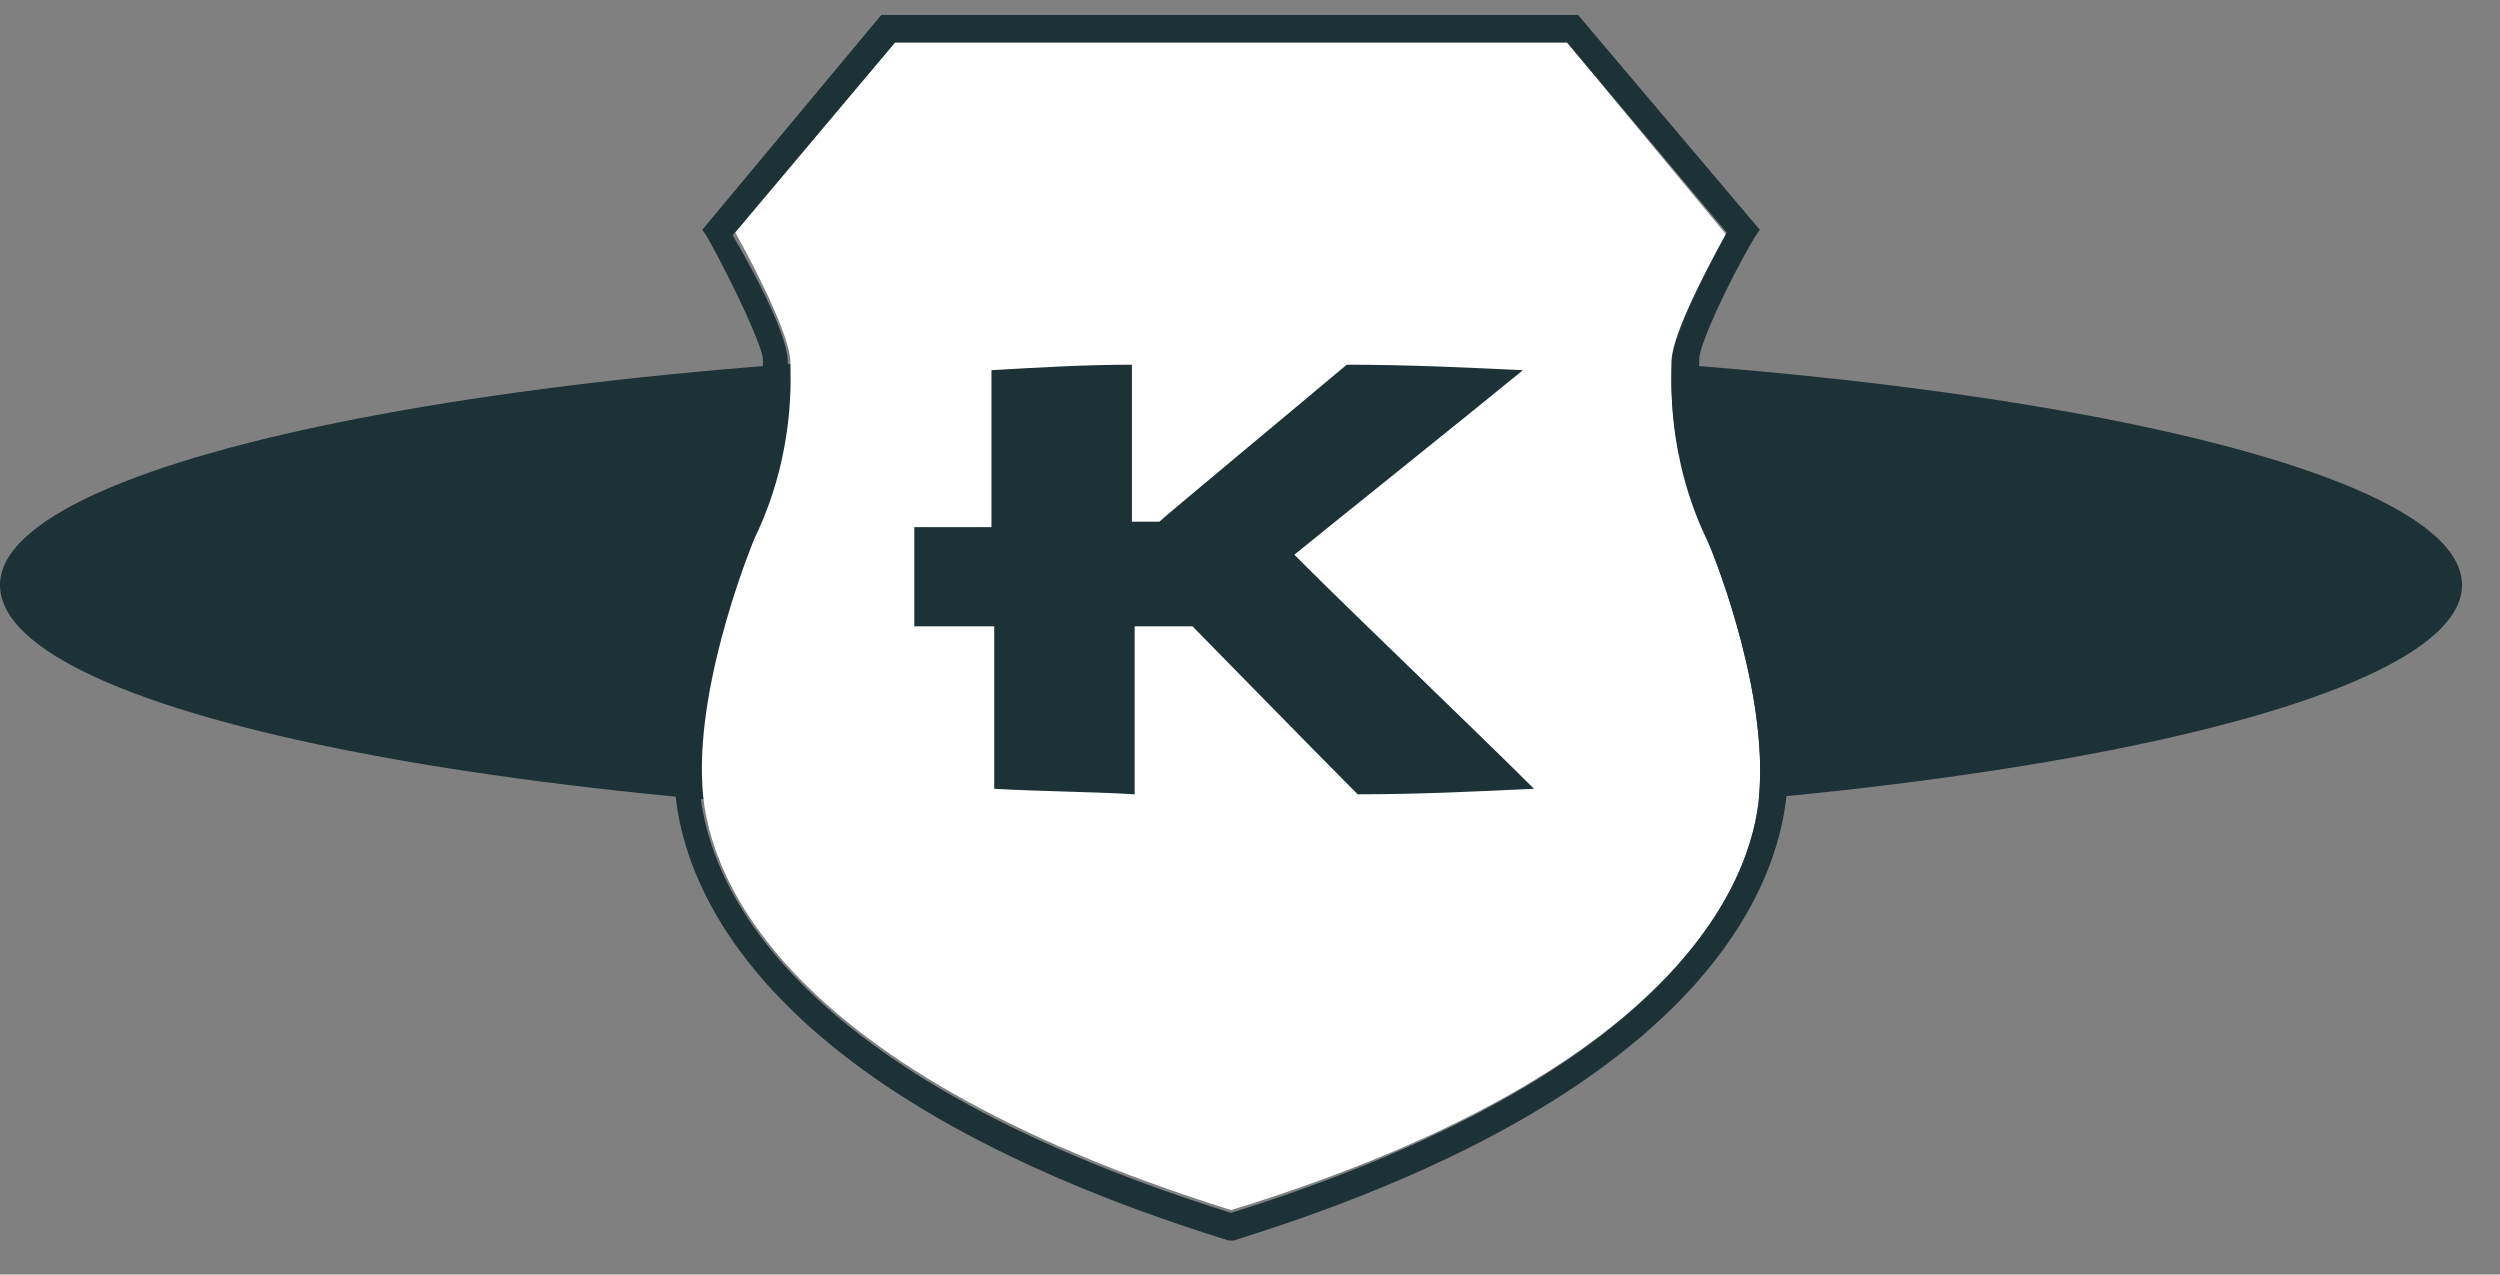
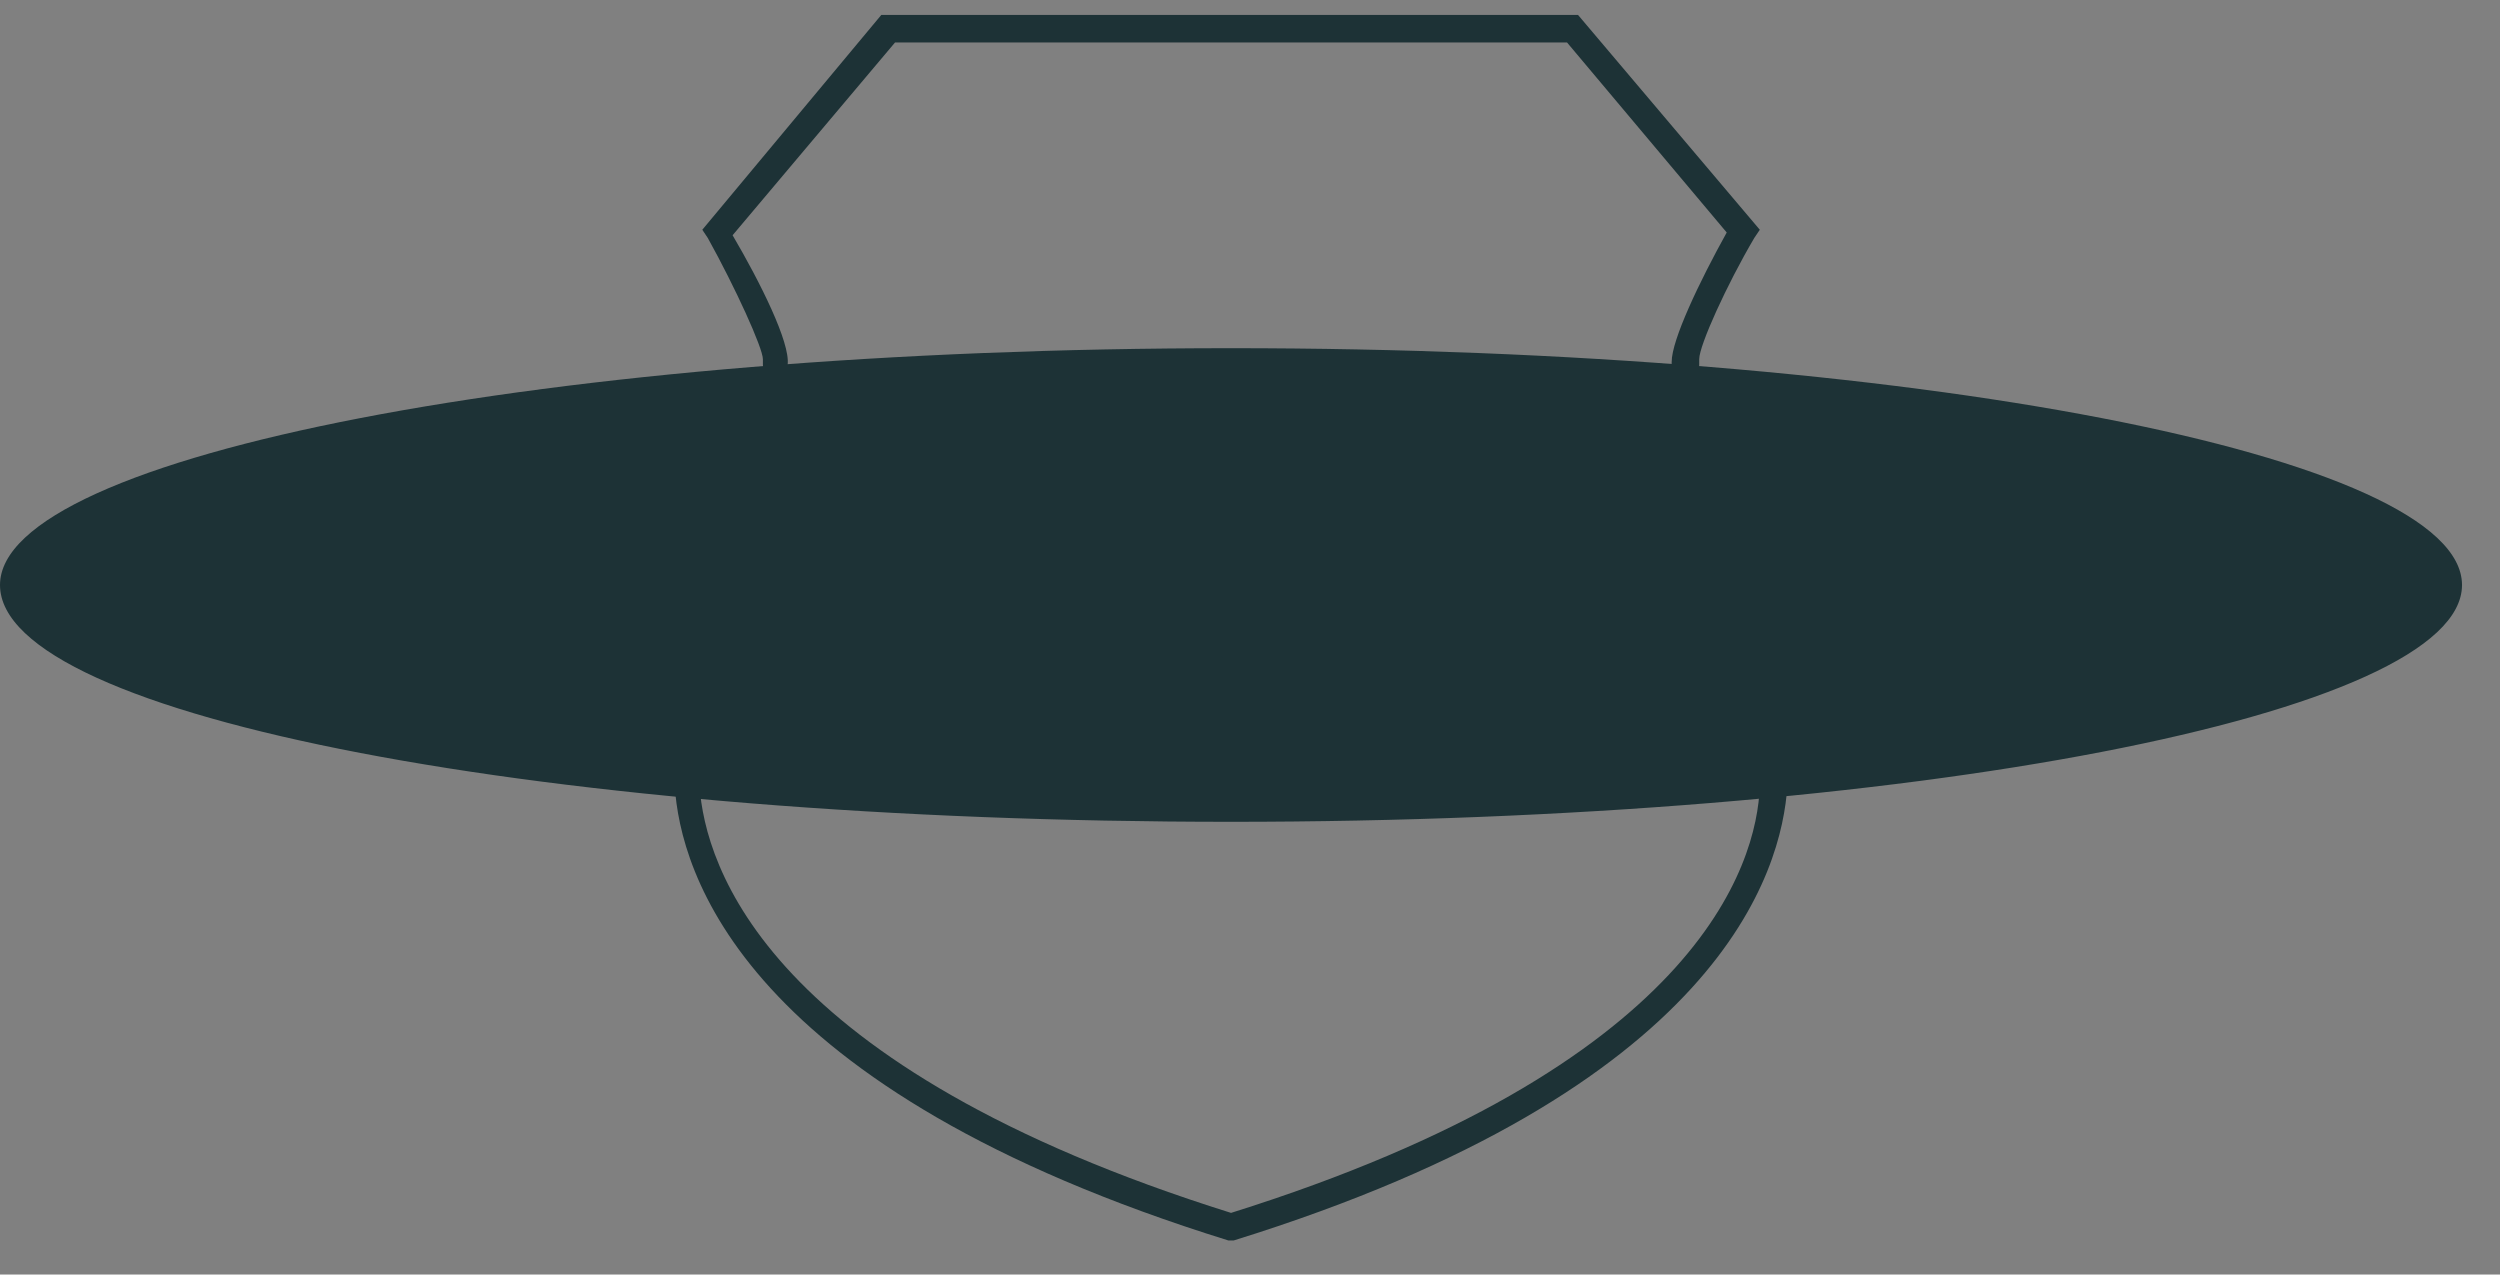
<svg xmlns="http://www.w3.org/2000/svg" width="51" height="26" viewBox="0 0 51 26" fill="none">
  <rect x="0" y="0" width="51" height="26" fill="#808080" stroke="none" />
  <path d="M50.225 11.934C50.225 14.574 38.989 16.765 25.112 16.765C11.236 16.765 0 14.631 0 11.934C0 9.294 11.236 7.103 25.112 7.103C38.989 7.103 50.225 9.294 50.225 11.934Z" fill="#1D3236" />
-   <path d="M34.832 11.035C33.989 9.293 34.102 7.72 34.102 7.439C34.045 6.99 34.663 5.754 35.225 4.799L31.967 0.866H18.259L15.001 4.743C15.562 5.754 16.124 6.934 16.124 7.383C16.124 7.664 16.236 9.237 15.394 10.979C15.394 10.979 14.214 13.788 14.326 15.979C14.383 17.608 15.618 21.709 25.113 24.686C34.607 21.765 35.843 17.664 35.899 16.035C36.012 13.844 34.888 11.147 34.832 11.035Z" fill="white" />
-   <path d="M35.338 10.81C34.495 9.069 34.664 7.496 34.664 7.44V7.383V7.327C34.664 7.046 35.225 5.81 35.787 4.855L35.9 4.687L32.192 0.305H17.978L14.327 4.687L14.439 4.855C15.001 5.866 15.563 7.102 15.563 7.327V7.383V7.44C15.563 7.44 15.731 9.013 14.889 10.81C14.832 10.923 13.652 13.732 13.765 16.035C13.877 17.777 15.113 22.215 25.057 25.305H25.113H25.169C35.113 22.215 36.349 17.777 36.462 16.035C36.574 13.732 35.394 10.923 35.338 10.81ZM35.9 16.035C35.843 17.664 34.608 21.765 25.113 24.743C15.619 21.765 14.383 17.664 14.271 16.035C14.158 13.844 15.338 11.091 15.338 11.035C16.181 9.293 16.068 7.664 16.068 7.44C16.124 6.99 15.506 5.754 14.945 4.799L18.259 0.866H31.967L35.225 4.743C34.664 5.754 34.102 6.934 34.102 7.383C34.102 7.664 33.99 9.237 34.832 10.979C34.889 11.147 36.012 13.844 35.9 16.035ZM26.686 11.597L26.405 11.316C27.023 10.81 29.832 8.563 31.068 7.552C29.889 7.496 28.709 7.44 27.473 7.44C26.405 8.338 23.765 10.529 23.652 10.642H23.091V7.44C22.136 7.44 21.181 7.496 20.226 7.552V10.642V10.754H18.652V12.777H20.282V16.091C21.237 16.147 22.192 16.147 23.147 16.204V12.777H24.327C24.439 12.889 26.799 15.305 27.697 16.204C28.933 16.204 30.113 16.147 31.293 16.091C30.226 15.024 27.585 12.496 26.686 11.597Z" fill="#1D3236" />
+   <path d="M35.338 10.81C34.495 9.069 34.664 7.496 34.664 7.44V7.383V7.327C34.664 7.046 35.225 5.81 35.787 4.855L35.9 4.687L32.192 0.305H17.978L14.327 4.687L14.439 4.855C15.001 5.866 15.563 7.102 15.563 7.327V7.383V7.44C15.563 7.44 15.731 9.013 14.889 10.81C14.832 10.923 13.652 13.732 13.765 16.035C13.877 17.777 15.113 22.215 25.057 25.305H25.113H25.169C35.113 22.215 36.349 17.777 36.462 16.035C36.574 13.732 35.394 10.923 35.338 10.81ZM35.9 16.035C35.843 17.664 34.608 21.765 25.113 24.743C15.619 21.765 14.383 17.664 14.271 16.035C14.158 13.844 15.338 11.091 15.338 11.035C16.181 9.293 16.068 7.664 16.068 7.44C16.124 6.99 15.506 5.754 14.945 4.799L18.259 0.866H31.967L35.225 4.743C34.664 5.754 34.102 6.934 34.102 7.383C34.102 7.664 33.99 9.237 34.832 10.979ZM26.686 11.597L26.405 11.316C27.023 10.81 29.832 8.563 31.068 7.552C29.889 7.496 28.709 7.44 27.473 7.44C26.405 8.338 23.765 10.529 23.652 10.642H23.091V7.44C22.136 7.44 21.181 7.496 20.226 7.552V10.642V10.754H18.652V12.777H20.282V16.091C21.237 16.147 22.192 16.147 23.147 16.204V12.777H24.327C24.439 12.889 26.799 15.305 27.697 16.204C28.933 16.204 30.113 16.147 31.293 16.091C30.226 15.024 27.585 12.496 26.686 11.597Z" fill="#1D3236" />
</svg>